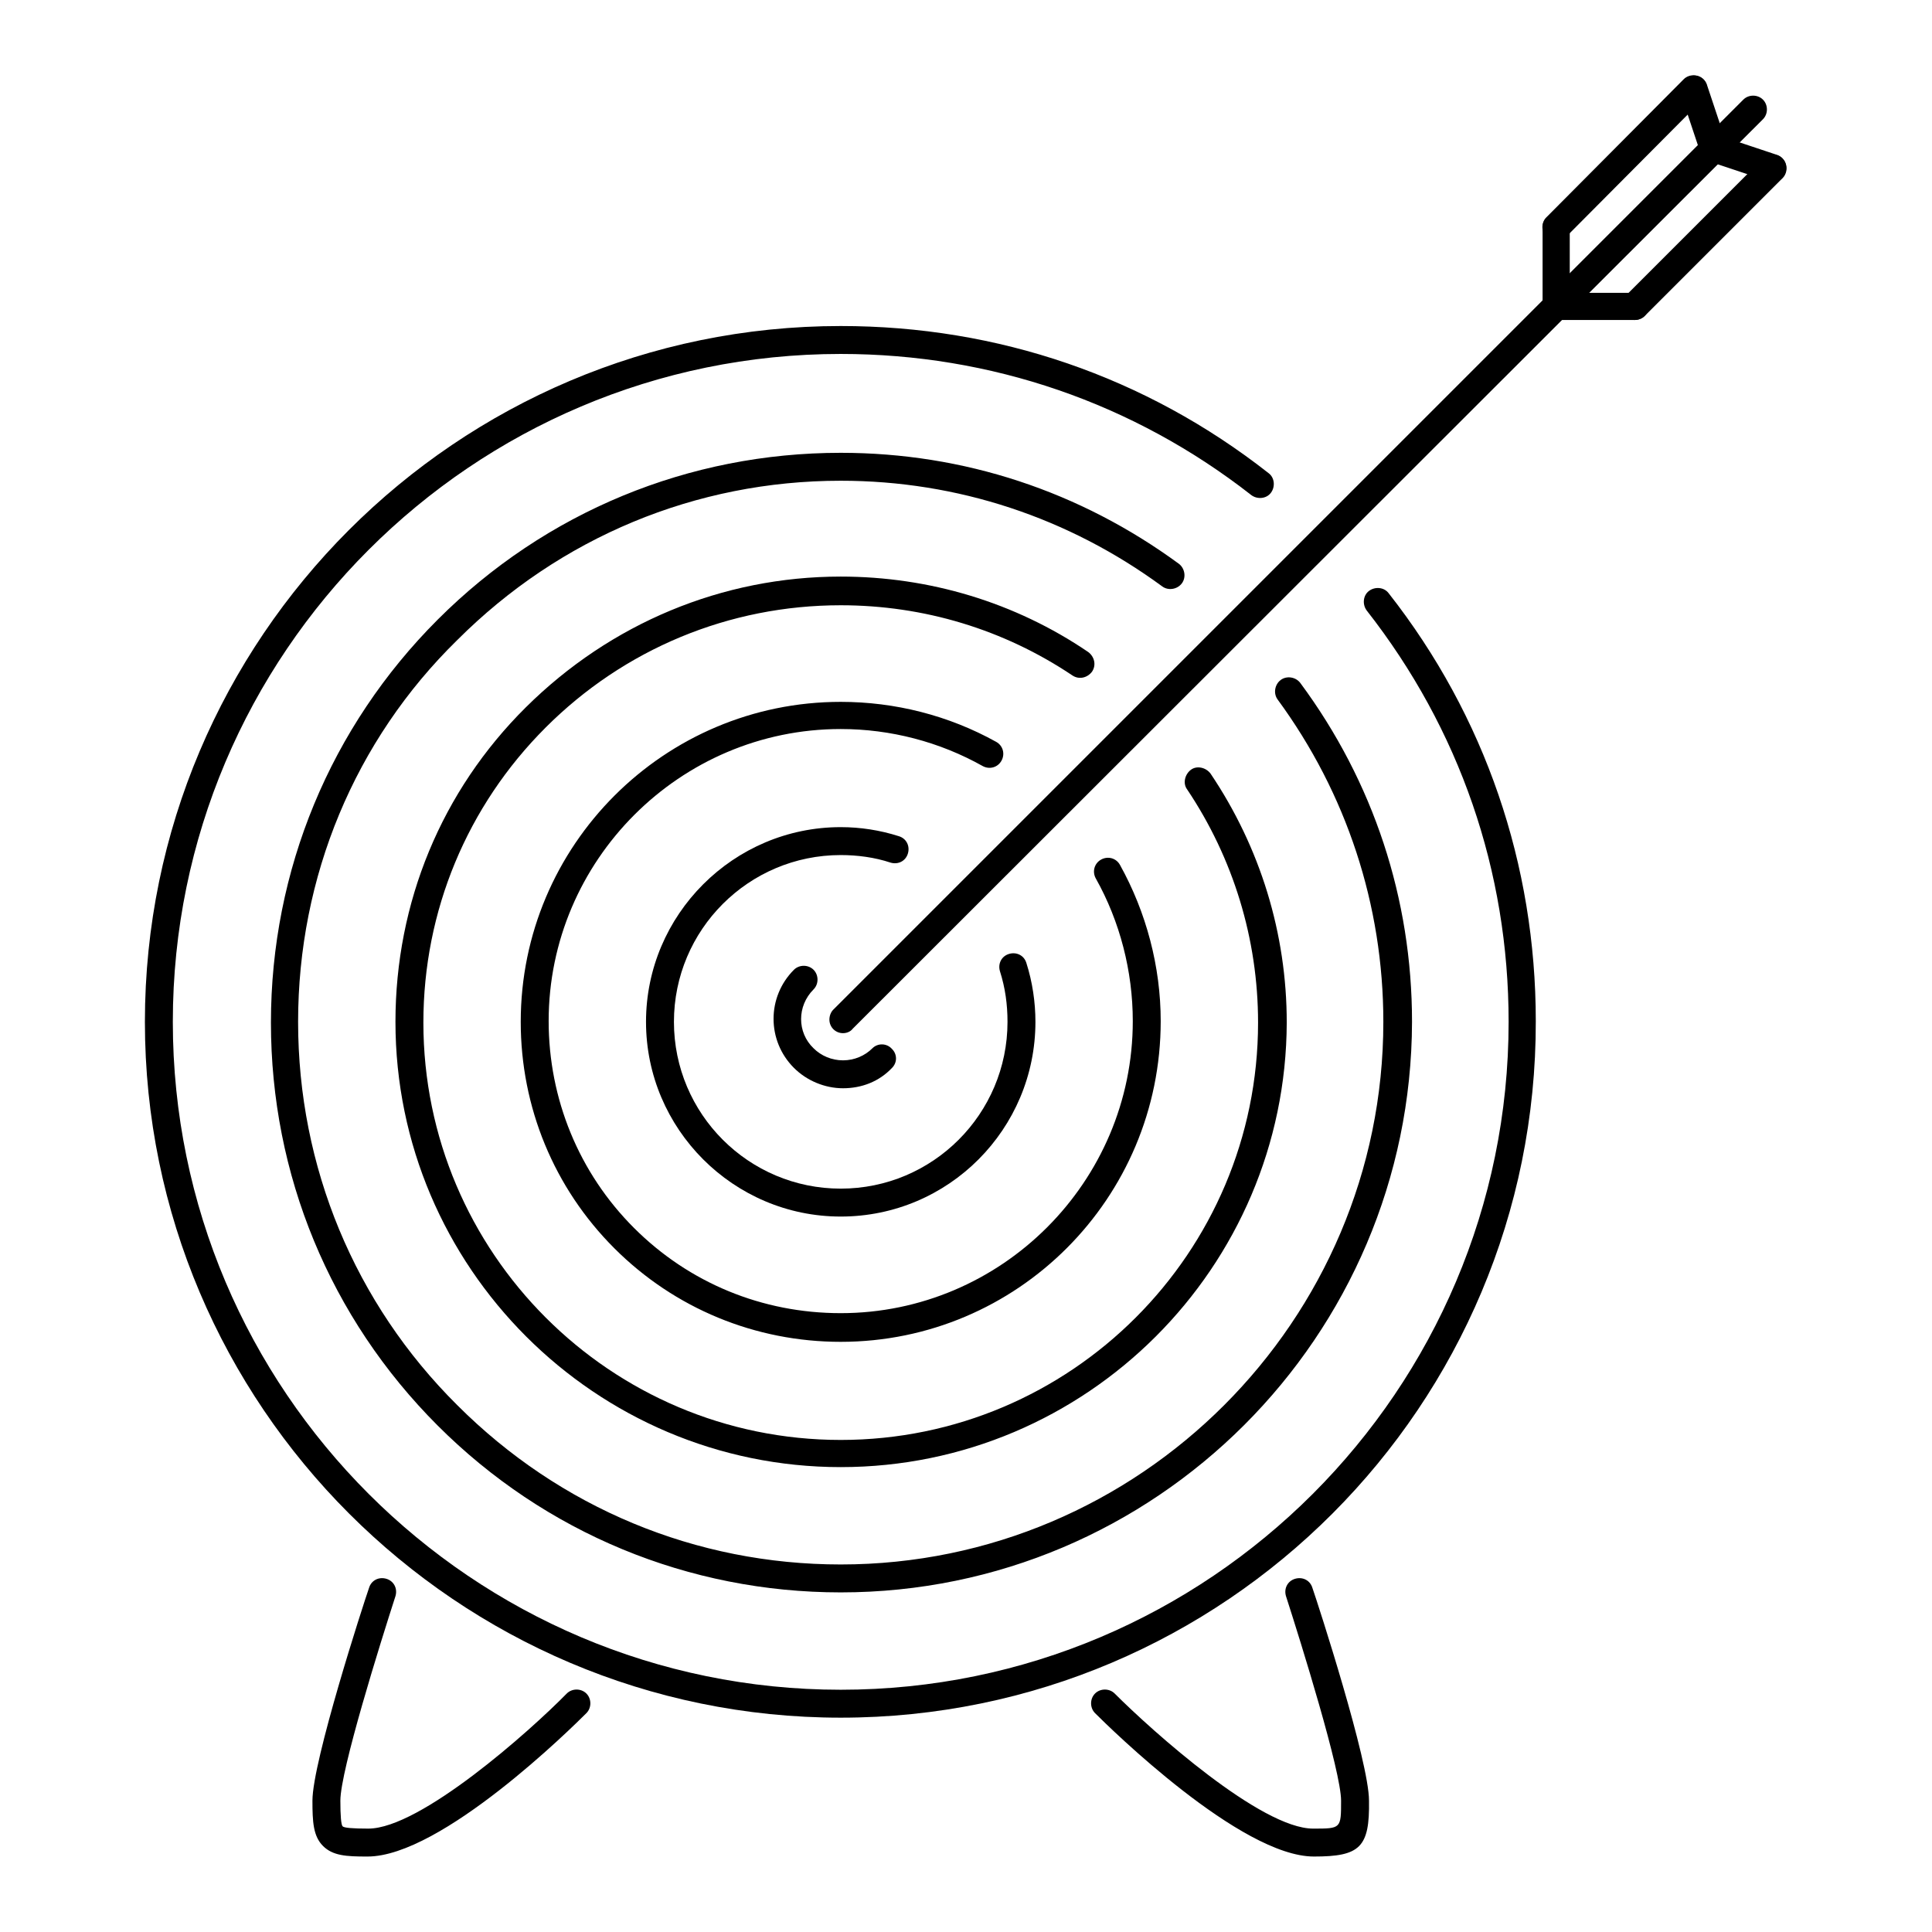
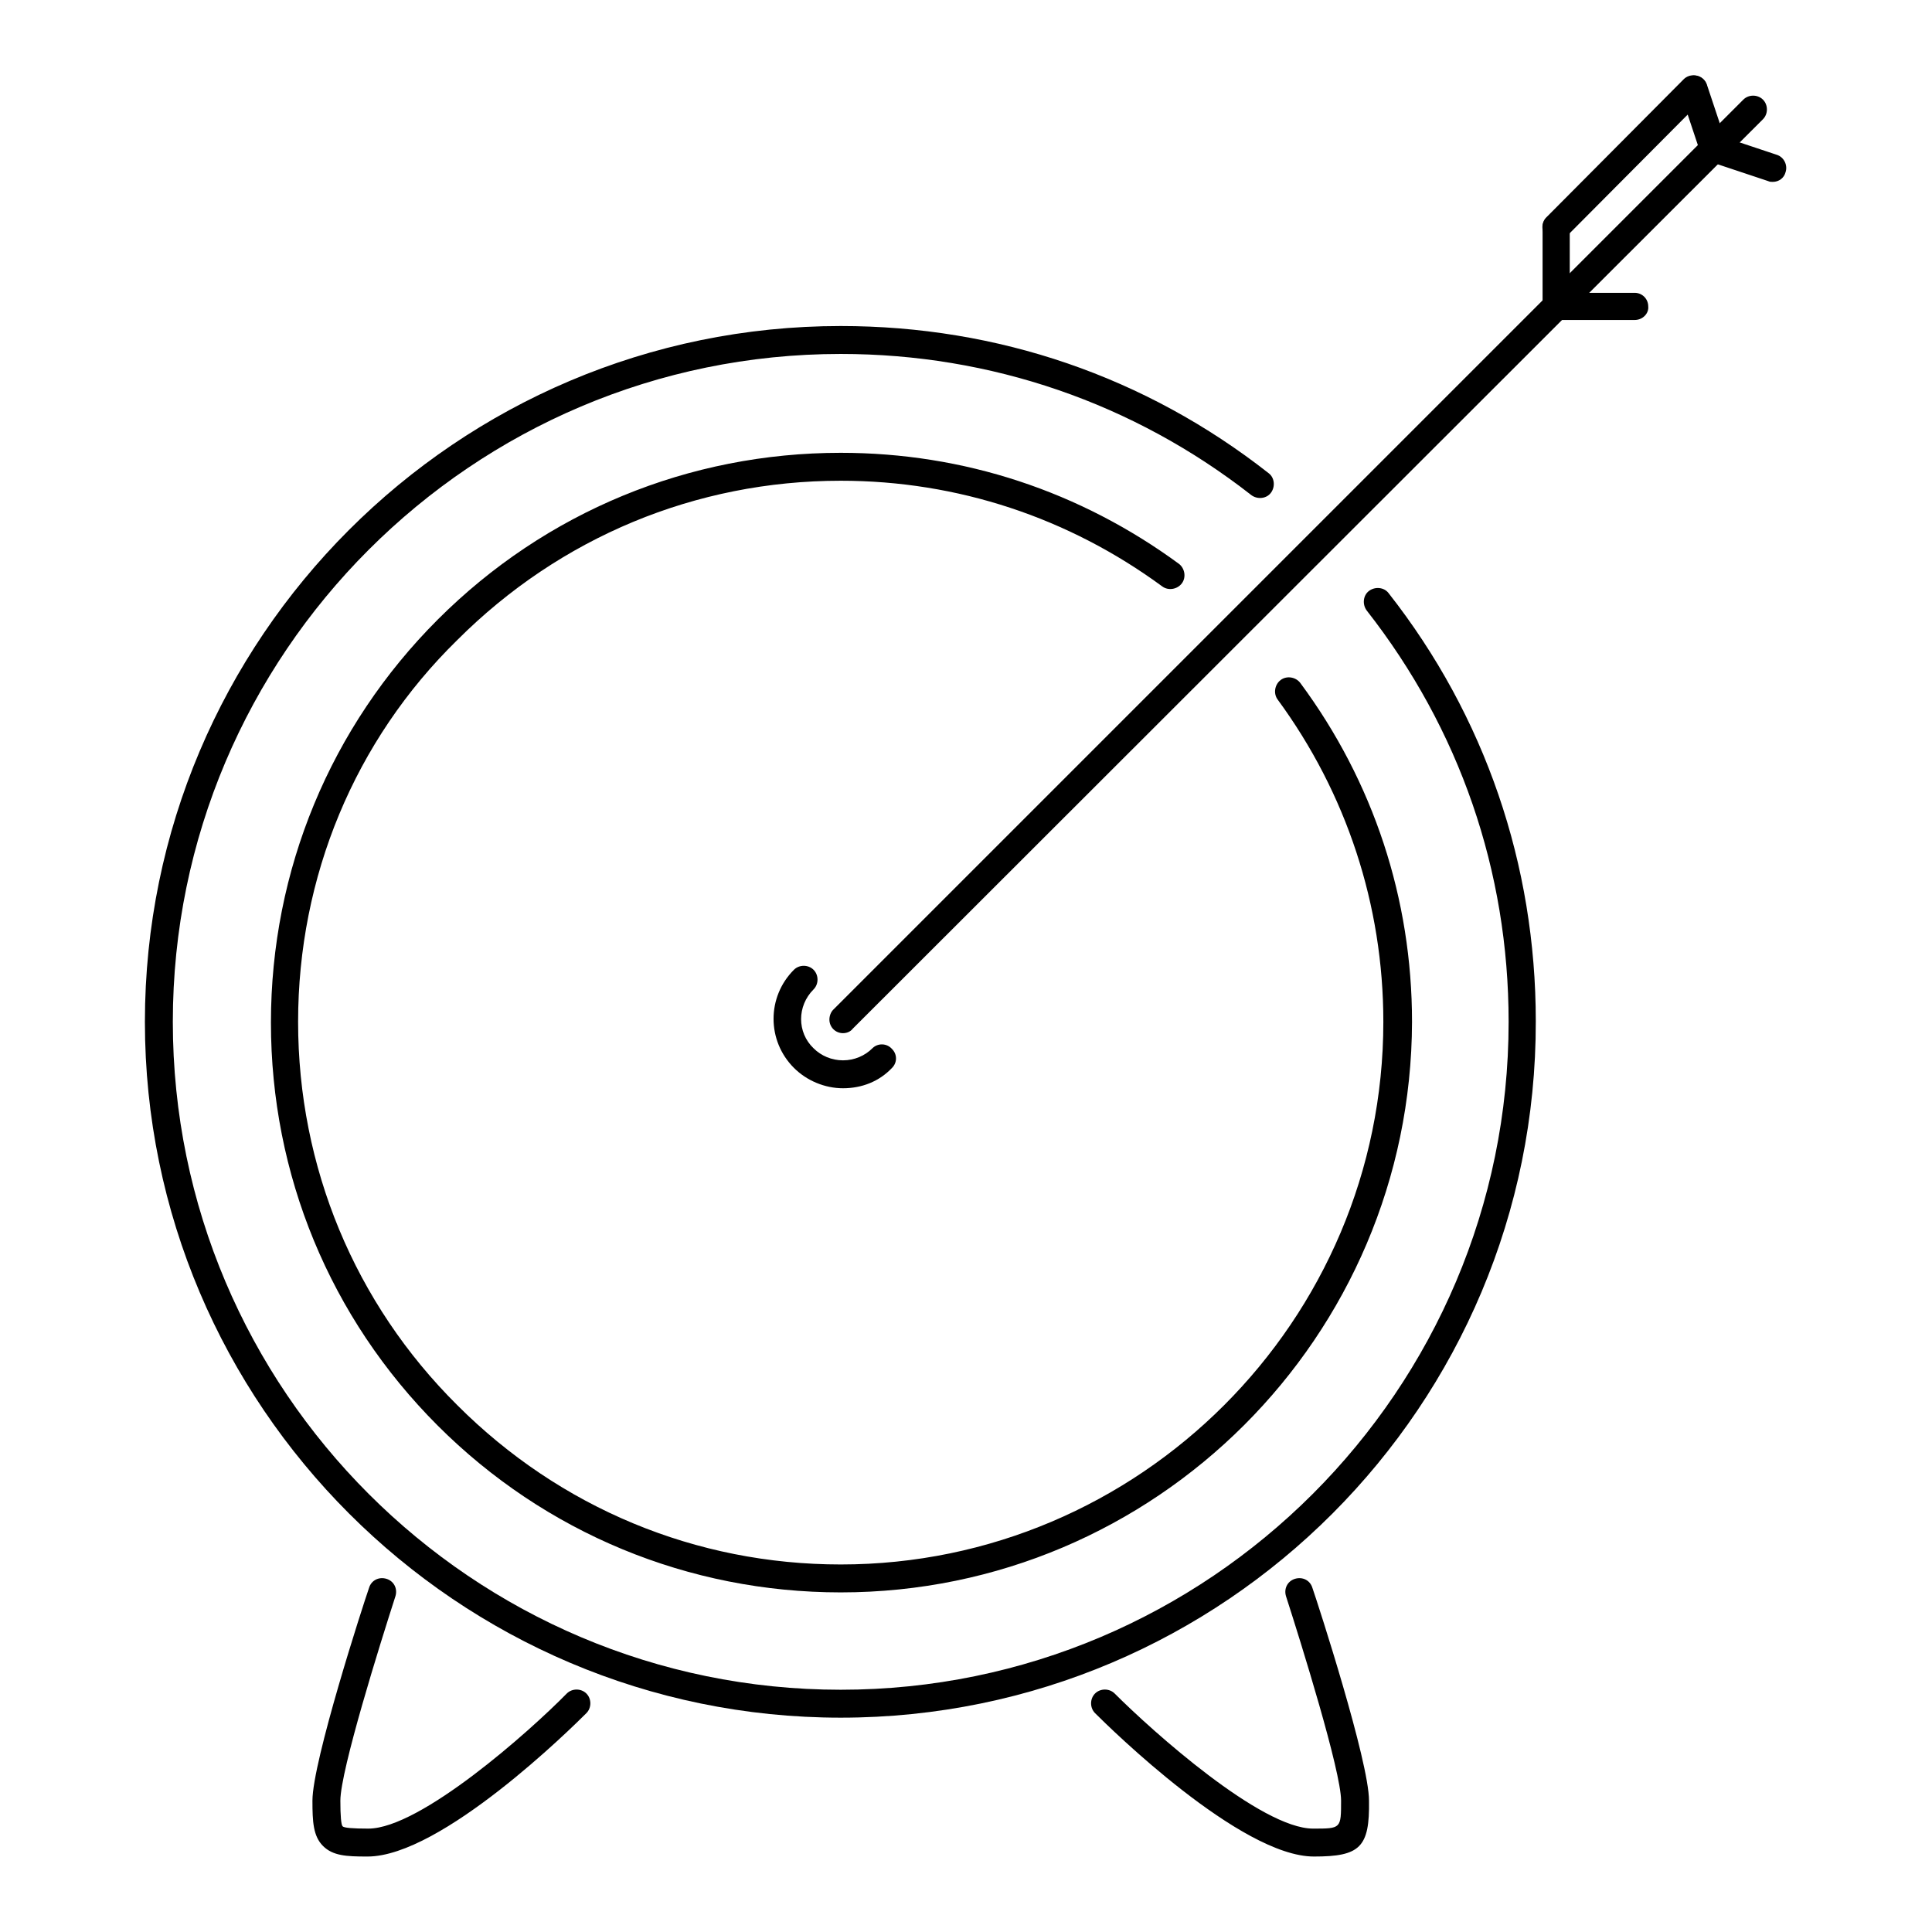
<svg xmlns="http://www.w3.org/2000/svg" version="1.1" x="0px" y="0px" viewBox="0 0 256 256" enable-background="new 0 0 256 256" xml:space="preserve">
  <g>
    <path fill="#000000" d="M111.4,227.6c-50.8,0-92.2-41.4-92.2-92.2c0-50.8,41.3-92.2,92.2-92.2c20.8,0,40.4,6.7,56.7,19.5 c0.8,0.6,0.9,1.8,0.3,2.6v0c-0.6,0.8-1.8,0.9-2.6,0.3c-15.6-12.2-34.5-18.7-54.4-18.7c-48.8,0-88.5,39.7-88.5,88.5 c0,48.8,39.7,88.5,88.5,88.5c48.8,0,88.5-39.7,88.5-88.5c0-20-6.5-38.8-18.8-54.5c-0.6-0.8-0.5-2,0.3-2.6c0.8-0.6,2-0.5,2.6,0.3 l0,0c12.8,16.3,19.5,36,19.5,56.7C203.6,186.2,162.3,227.6,111.4,227.6L111.4,227.6z" />
    <path fill="#000000" d="M111.4,211c-20.2,0-39.2-7.9-53.4-22.1c-14.3-14.3-22.1-33.3-22.1-53.4c0-20.2,7.9-39.2,22.1-53.4 c14.3-14.3,33.3-22.1,53.4-22.1h0c16.3,0,31.7,5.1,44.8,14.7c0.8,0.6,1,1.8,0.4,2.6c0,0,0,0,0,0c-0.6,0.8-1.8,1-2.6,0.4 c0,0,0,0,0,0c-12.4-9.1-27.1-14-42.6-14h0c-19.2,0-37.2,7.5-50.8,21.1C47,98.1,39.5,116.2,39.5,135.4c0,19.2,7.5,37.3,21.1,50.8 c13.6,13.6,31.6,21.1,50.8,21.1c39.6,0,71.9-32.3,71.9-71.9c0-15.5-4.9-30.3-14-42.7c-0.6-0.8-0.4-2,0.4-2.6c0,0,0,0,0,0 c0.8-0.6,2-0.4,2.6,0.4c0,0,0,0,0,0c9.7,13.1,14.8,28.6,14.8,44.9C187,177.1,153.1,211,111.4,211L111.4,211z" />
-     <path fill="#000000" d="M111.4,194.4c-32.5,0-59-26.5-59-59c0-15.8,6.1-30.6,17.3-41.7s26-17.3,41.7-17.3h0 c11.7,0,23.1,3.4,32.8,10c0.8,0.6,1.1,1.7,0.5,2.6c-0.6,0.8-1.7,1.1-2.6,0.5c-9.1-6.1-19.7-9.3-30.7-9.3h0 c-14.8,0-28.7,5.8-39.1,16.2c-10.4,10.4-16.2,24.3-16.2,39.1c0,30.5,24.8,55.3,55.3,55.3c30.5,0,55.3-24.8,55.3-55.3 c0-11.1-3.3-21.8-9.4-30.9c-0.6-0.8-0.3-2,0.5-2.6c0,0,0,0,0,0c0.8-0.6,2-0.3,2.6,0.5c6.6,9.8,10.1,21.2,10.1,33 C170.4,167.9,144,194.4,111.4,194.4z" />
-     <path fill="#000000" d="M111.4,177.8c-11.3,0-22-4.4-30-12.4c-8-8-12.4-18.7-12.4-30C69,112,88,93,111.4,93 c7.2,0,14.3,1.8,20.6,5.3c0.9,0.5,1.2,1.6,0.7,2.5c0,0,0,0,0,0c-0.5,0.9-1.6,1.2-2.5,0.7c-5.7-3.2-12.2-4.9-18.8-4.9 c-21.3,0-38.7,17.4-38.7,38.7c0,10.3,4,20.1,11.3,27.4c7.3,7.3,17,11.3,27.4,11.3c21.3,0,38.7-17.4,38.7-38.7 c0-6.6-1.7-13.2-4.9-18.9c-0.5-0.9-0.2-2,0.7-2.5c0,0,0,0,0,0c0.9-0.5,2-0.2,2.5,0.7c3.5,6.3,5.4,13.5,5.4,20.7 C153.8,158.8,134.8,177.8,111.4,177.8L111.4,177.8z" />
-     <path fill="#000000" d="M111.4,161.2c-14.2,0-25.8-11.6-25.8-25.8c0-14.2,11.6-25.8,25.8-25.8c2.6,0,5.2,0.4,7.7,1.2 c1,0.3,1.5,1.3,1.2,2.3c0,0,0,0,0,0c-0.3,1-1.3,1.5-2.3,1.2c-2.1-0.7-4.4-1-6.6-1c-12.2,0-22.1,9.9-22.1,22.1 c0,12.2,9.9,22.1,22.1,22.1c12.2,0,22.1-9.9,22.1-22.1c0-2.3-0.3-4.5-1-6.7c-0.3-1,0.2-2,1.2-2.3c0,0,0,0,0,0c1-0.3,2,0.2,2.3,1.2 c0,0,0,0,0,0c0.8,2.5,1.2,5.2,1.2,7.8C137.2,149.6,125.7,161.2,111.4,161.2L111.4,161.2z" />
    <path fill="#000000" d="M111.7,144.2c-2.4,0-4.8-1-6.5-2.7c-3.6-3.6-3.6-9.4,0-13c0.7-0.7,1.9-0.7,2.6,0c0.7,0.7,0.7,1.9,0,2.6 c-2.2,2.2-2.2,5.7,0,7.8c1,1,2.4,1.6,3.9,1.6h0c1.5,0,2.9-0.6,3.9-1.6c0.7-0.7,1.9-0.7,2.6,0.1c0.7,0.7,0.7,1.8,0,2.5 C116.5,143.3,114.2,144.2,111.7,144.2L111.7,144.2z" />
    <path fill="#000000" d="M111.7,136.9c-1,0-1.8-0.8-1.8-1.8c0-0.5,0.2-1,0.5-1.3L231,13.2c0.7-0.7,1.9-0.7,2.6,0c0,0,0,0,0,0 c0.7,0.7,0.7,1.9,0,2.6v0L113,136.3C112.7,136.7,112.2,136.9,111.7,136.9L111.7,136.9z M48.6,246c-2.7,0-4.5-0.1-5.8-1.4 c-1.3-1.3-1.4-3.2-1.4-6c0-5.2,6.7-25.9,7.5-28.2c0.3-1,1.3-1.5,2.3-1.2c0,0,0,0,0,0c1,0.3,1.5,1.3,1.2,2.3c0,0,0,0,0,0 c-2,6.2-7.3,23.1-7.3,27.1c0,2,0.1,3.2,0.3,3.4c0.2,0.2,1.3,0.3,3.4,0.3h0c6.9,0,21.4-12.9,26.3-17.9c0.7-0.7,1.9-0.7,2.6,0 c0,0,0,0,0,0c0.7,0.7,0.7,1.9,0,2.6c0,0,0,0,0,0c-1.9,1.9-19.2,19-29,19C48.7,246,48.7,246,48.6,246z M174.1,246 c-9.7,0-27-17-29-19c-0.7-0.7-0.7-1.9,0-2.6c0,0,0,0,0,0c0.7-0.7,1.9-0.7,2.6,0c0,0,0,0,0,0c5,5,19.4,17.9,26.3,17.9 c3.7,0,3.7,0,3.7-3.7c0-3.9-5.3-20.9-7.3-27.1c-0.3-1,0.2-2,1.2-2.3c0,0,0,0,0,0c1-0.3,2,0.2,2.3,1.2l0,0c0.8,2.3,7.5,23,7.5,28.2 C181.5,244.8,180.2,246,174.1,246L174.1,246z" />
    <path fill="#000000" d="M227.1,21.5c-0.8,0-1.5-0.5-1.8-1.3l-2.6-7.8c-0.3-1,0.2-2,1.2-2.3c1-0.3,2,0.2,2.3,1.2l2.6,7.8 c0.3,1-0.2,2-1.2,2.3C227.5,21.5,227.3,21.5,227.1,21.5L227.1,21.5z" />
    <path fill="#000000" d="M206.2,31.9c-0.5,0-1-0.2-1.3-0.5c-0.7-0.7-0.7-1.9,0-2.6c0,0,0,0,0,0l18.2-18.3c0.7-0.7,1.9-0.7,2.6,0 c0,0,0,0,0,0c0.7,0.7,0.7,1.9,0,2.6c0,0,0,0,0,0l-18.2,18.3C207.2,31.7,206.7,31.9,206.2,31.9L206.2,31.9z" />
    <path fill="#000000" d="M206.2,42.4c-1,0-1.8-0.8-1.8-1.8c0,0,0,0,0,0V30.1c0-1,0.8-1.8,1.8-1.8c0,0,0,0,0,0c1,0,1.8,0.8,1.8,1.8 c0,0,0,0,0,0v10.4C208.1,41.5,207.2,42.4,206.2,42.4C206.2,42.4,206.2,42.4,206.2,42.4z M234.9,24.1c-0.2,0-0.4,0-0.6-0.1l-7.8-2.6 c-1-0.3-1.5-1.4-1.2-2.3c0.3-1,1.4-1.5,2.3-1.2l7.8,2.6c1,0.3,1.5,1.4,1.2,2.3C236.4,23.6,235.7,24.1,234.9,24.1L234.9,24.1z" />
-     <path fill="#000000" d="M216.6,42.4c-1,0-1.8-0.8-1.8-1.8c0-0.5,0.2-1,0.5-1.3L233.6,21c0.7-0.7,1.9-0.7,2.6,0c0,0,0,0,0,0 c0.7,0.7,0.7,1.9,0,2.6v0l-18.3,18.3C217.6,42.2,217.1,42.4,216.6,42.4z" />
    <path fill="#000000" d="M216.6,42.4h-10.4c-1,0-1.8-0.8-1.8-1.8c0-1,0.8-1.8,1.8-1.8h10.4c1,0,1.8,0.8,1.8,1.8 C218.5,41.5,217.7,42.4,216.6,42.4z" />
  </g>
</svg>